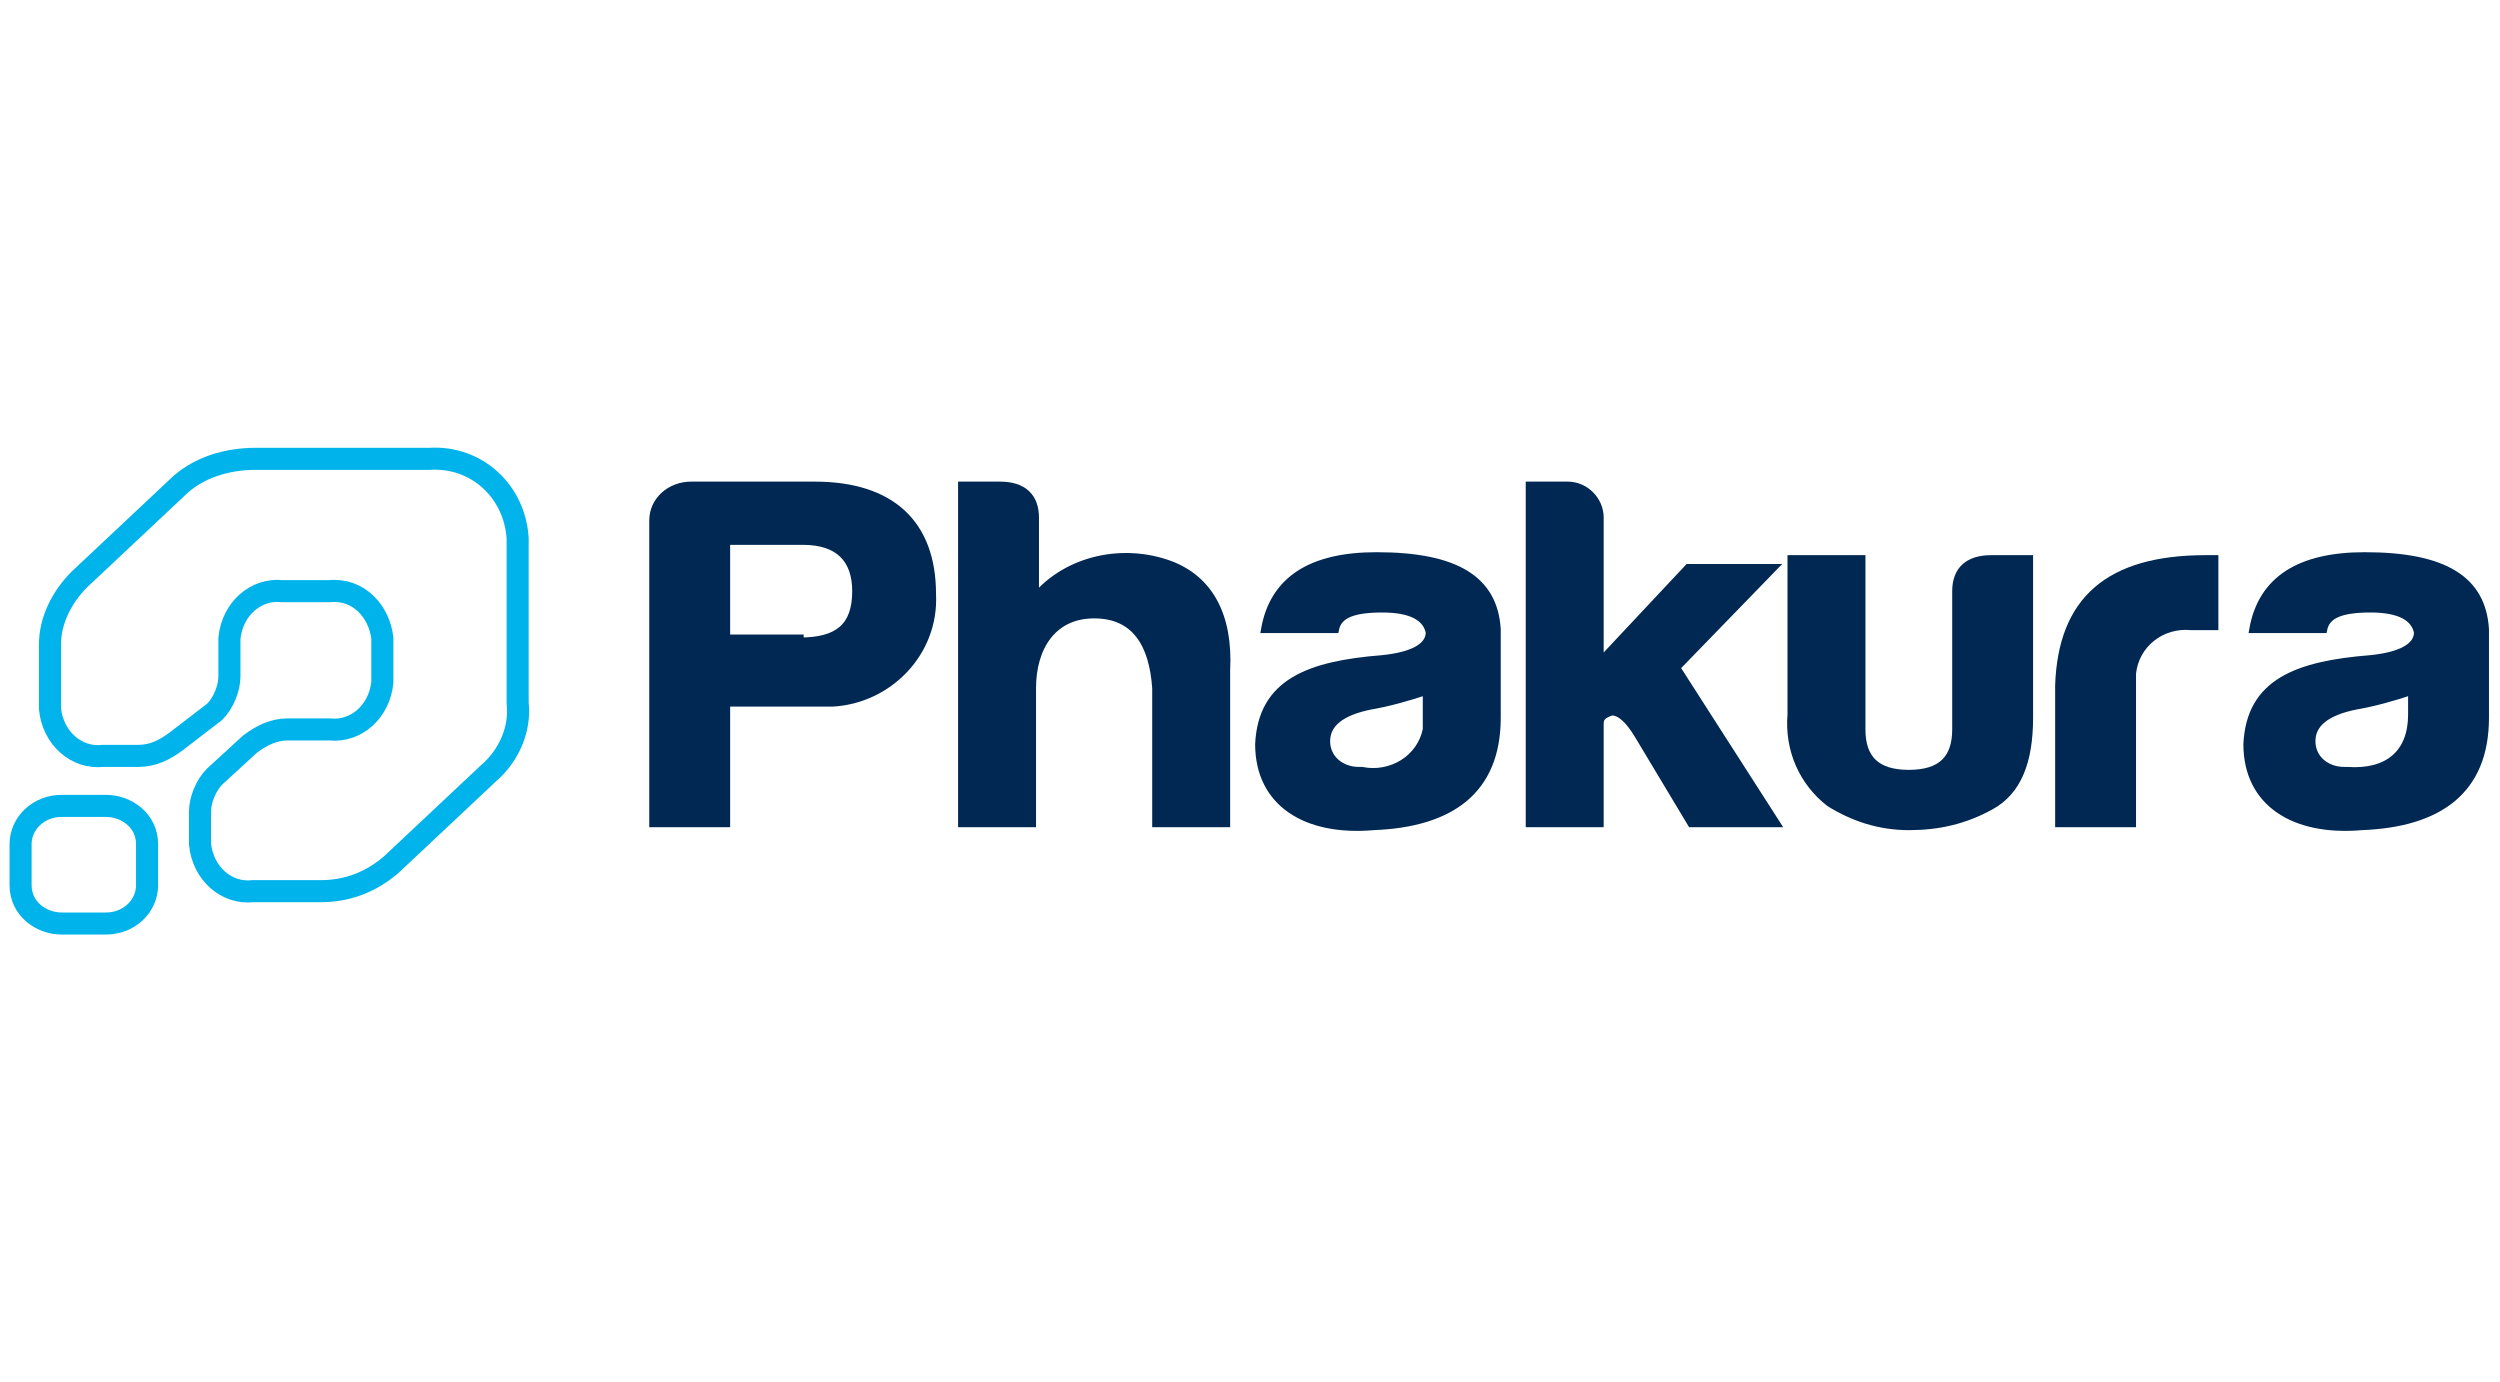
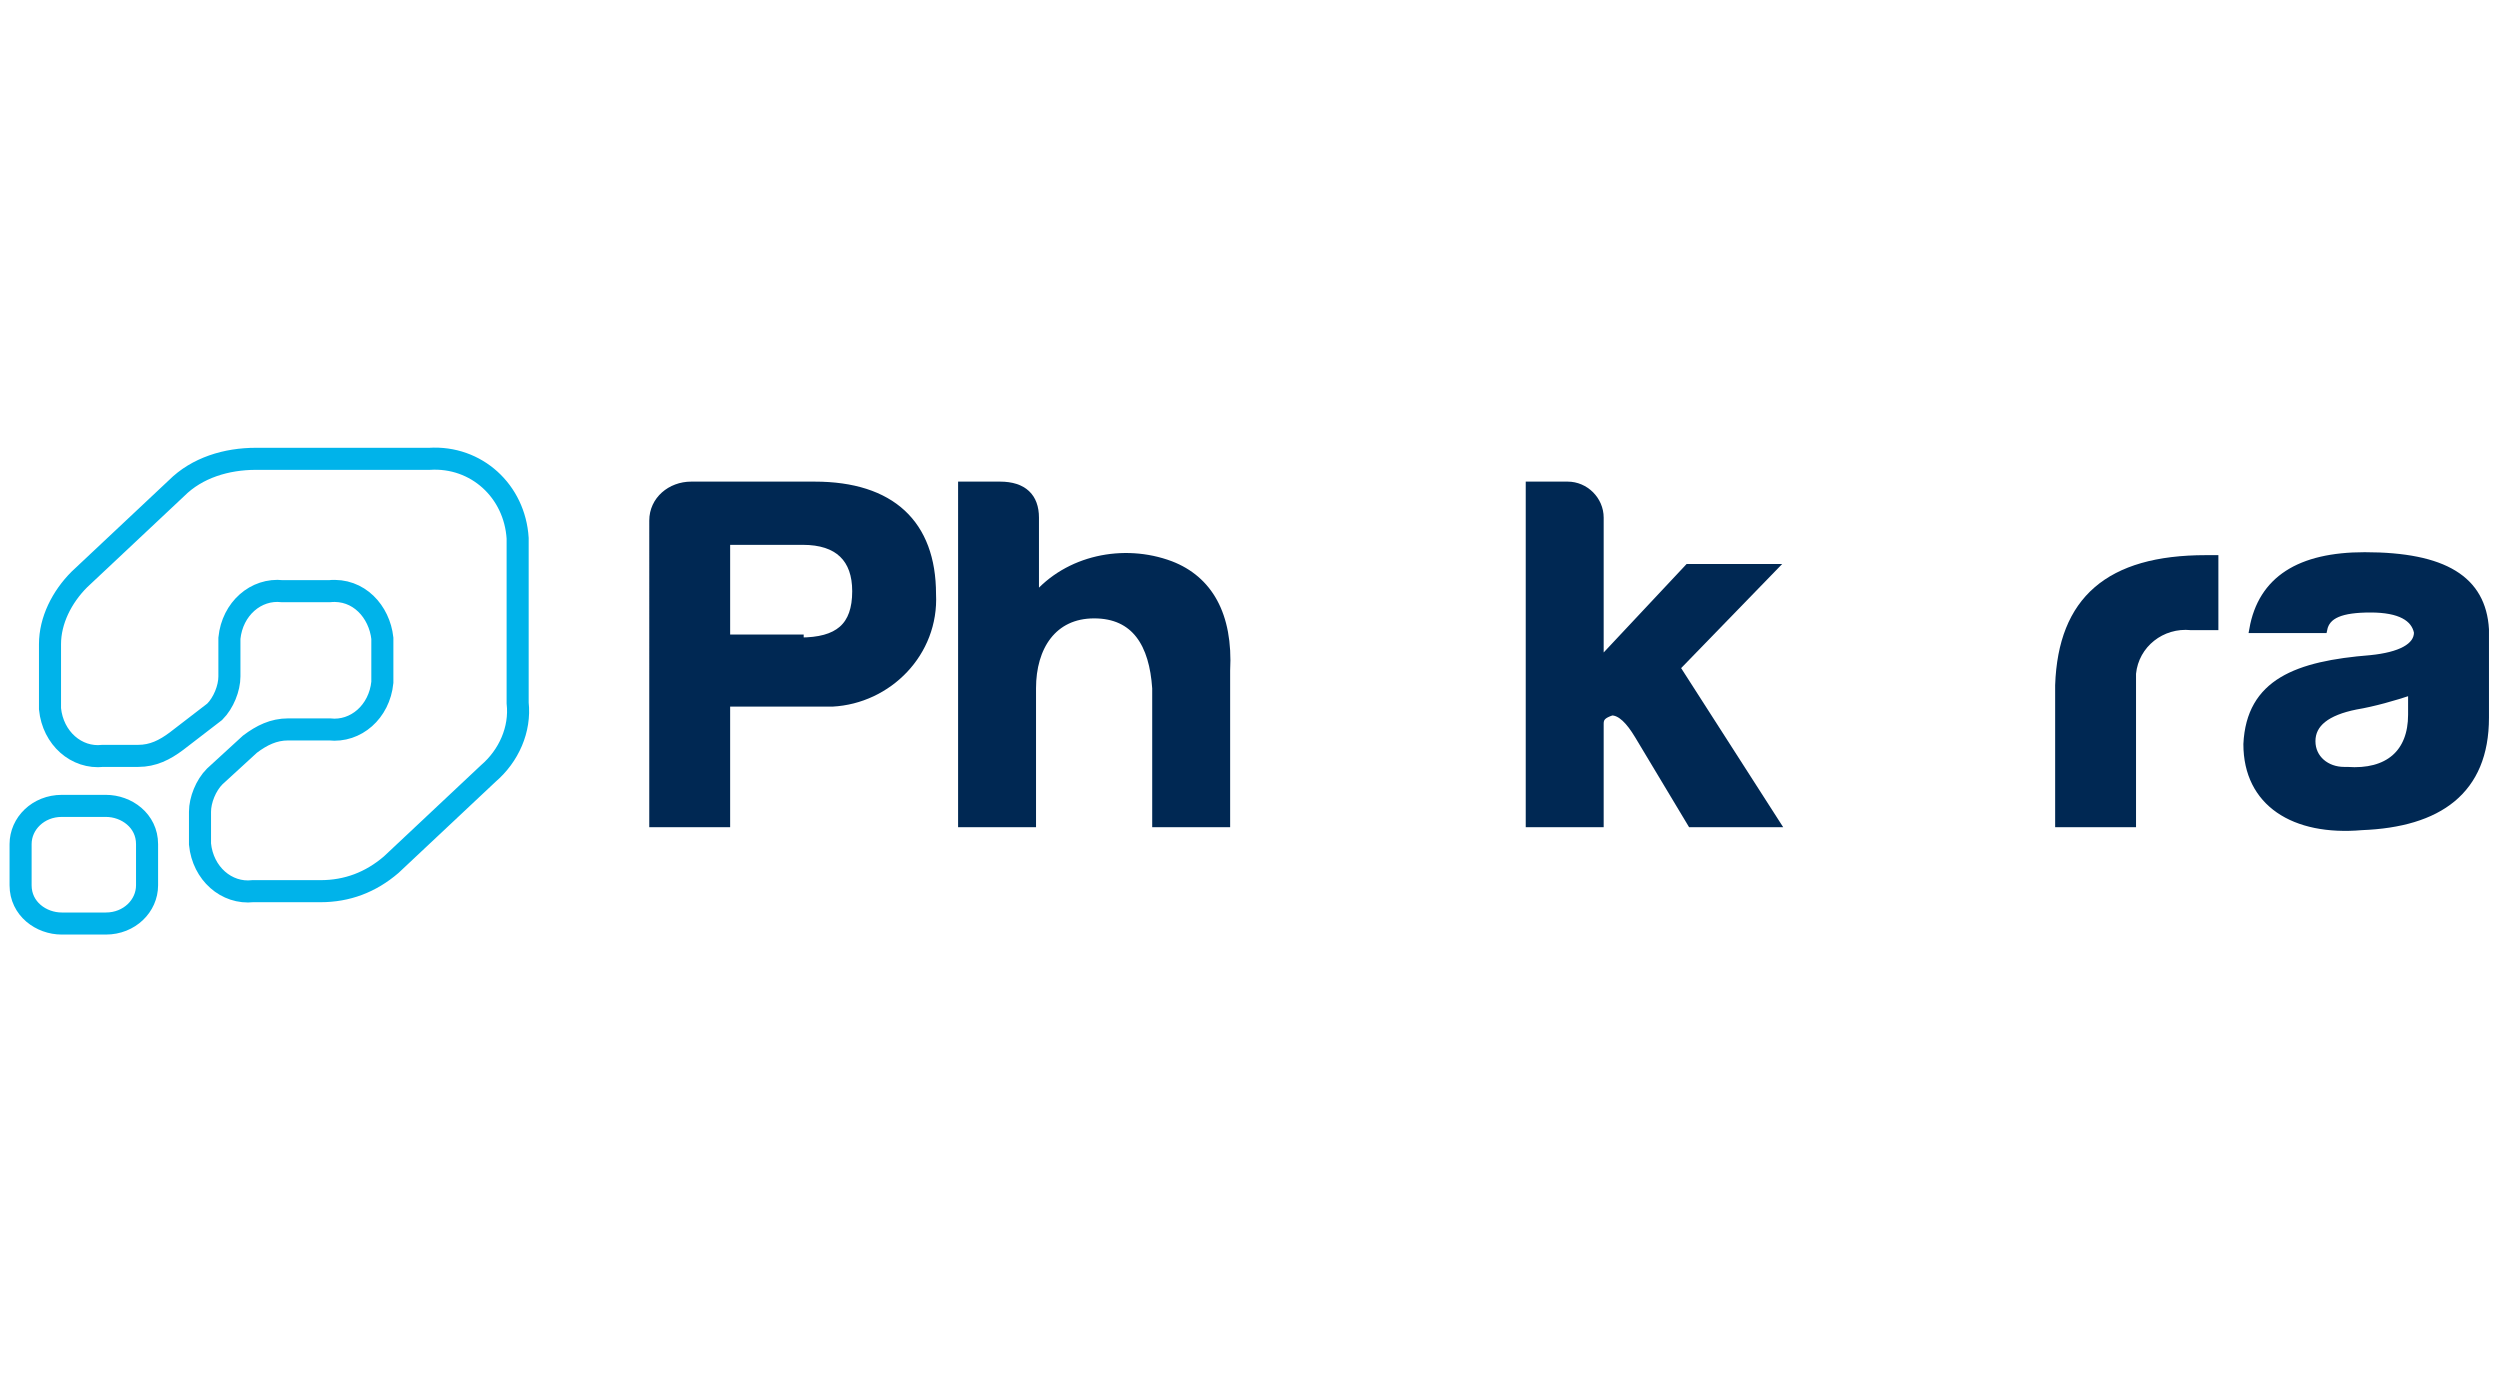
<svg xmlns="http://www.w3.org/2000/svg" version="1.1" id="Layer_1" x="0px" y="0px" viewBox="0 0 85 47" style="enable-background:new 0 0 85 47;" xml:space="preserve">
  <style type="text/css">
	.st0{fill:#002853;stroke:#002853;stroke-width:0.25;stroke-miterlimit:10;}
	.st1{fill:none;stroke:#00B3EA;stroke-width:0.75;stroke-miterlimit:10;}
</style>
  <path class="st0" d="M27.8,23.9h-3.1V28h-2.5V17.7c0-0.7,0.6-1.2,1.3-1.2c0,0,0,0,0,0h4.2c2.6,0,4,1.3,4,3.7c0.1,2-1.5,3.6-3.4,3.7  C28.1,23.9,28,23.9,27.8,23.9z M27.2,21.8c1.3,0,1.9-0.5,1.9-1.7c0-1.1-0.6-1.7-1.8-1.7h-2.6v3.3h2.5L27.2,21.8z" />
  <path class="st0" d="M37.2,20.9c-1.4,0-2.1,1.1-2.1,2.5V28h-2.4V16.5H34c0.8,0,1.2,0.4,1.2,1.1v2.7c1.1-1.3,3-1.7,4.6-1.1  c1.3,0.5,2,1.7,1.9,3.6V28h-2.4v-4.6C39.2,21.9,38.6,20.9,37.2,20.9z" />
-   <path class="st0" d="M45.4,21.4H43c0.3-1.7,1.6-2.5,3.8-2.5c2.7,0,4,0.8,4.1,2.5v3c0,2.5-1.6,3.6-4.2,3.7c-2.3,0.2-3.9-0.8-3.9-2.8  c0.1-2.1,1.7-2.7,4.2-2.9c1-0.1,1.6-0.4,1.6-0.9C48.5,21,48,20.7,47,20.7S45.5,20.9,45.4,21.4z M48.5,24.3v-0.8  c-0.6,0.2-1.3,0.4-1.9,0.5c-1,0.2-1.5,0.6-1.5,1.2c0,0.6,0.5,1,1.1,1c0,0,0.1,0,0.1,0c1,0.2,2-0.4,2.2-1.4  C48.5,24.6,48.5,24.5,48.5,24.3z" />
  <path class="st0" d="M54.4,17.6v4.9l3-3.2h2.9L57,22.7l3.4,5.3h-2.9l-1.8-3c-0.3-0.5-0.6-0.8-0.9-0.8c-0.3,0.1-0.4,0.2-0.4,0.4V28  H52V16.5h1.3C53.9,16.5,54.4,17,54.4,17.6z" />
-   <path class="st0" d="M69,24.4c0,1.5-0.4,2.5-1.3,3c-0.9,0.5-1.8,0.7-2.8,0.7c-1,0-1.9-0.3-2.7-0.8c-0.9-0.7-1.4-1.8-1.3-3V19h2.4  v5.8c0,1,0.5,1.5,1.6,1.5s1.6-0.5,1.6-1.5v-4.7c0-0.7,0.4-1.1,1.2-1.1H69V24.4z" />
  <path class="st0" d="M70,23.3c0.1-2.9,1.7-4.3,5-4.3h0.3v2.3h-0.8c-1-0.1-1.9,0.6-2,1.6c0,0.1,0,0.3,0,0.4V28H70V23.3z" />
  <path class="st0" d="M79,21.4h-2.4c0.3-1.7,1.6-2.5,3.8-2.5c2.7,0,4,0.8,4.1,2.5v3c0,2.5-1.6,3.6-4.2,3.7c-2.3,0.2-3.9-0.8-3.9-2.8  c0.1-2.1,1.7-2.7,4.2-2.9c1-0.1,1.6-0.4,1.6-0.9c-0.1-0.5-0.6-0.8-1.6-0.8S79.1,20.9,79,21.4z M82,24.3v-0.8  c-0.6,0.2-1.3,0.4-1.9,0.5c-1,0.2-1.5,0.6-1.5,1.2c0,0.6,0.5,1,1.1,1c0,0,0.1,0,0.1,0C81.2,26.3,82,25.6,82,24.3z" />
  <g>
    <path class="st1" d="M16.6,26.3l-3.3,3.1c-0.7,0.6-1.5,0.9-2.4,0.9H8.6c-0.9,0.1-1.7-0.6-1.8-1.6c0,0,0,0,0,0v-1.1   c0-0.4,0.2-0.9,0.5-1.2l1.2-1.1c0.4-0.3,0.8-0.5,1.3-0.5h1.4c0.9,0.1,1.7-0.6,1.8-1.6c0,0,0,0,0,0v-1.5c-0.1-0.9-0.8-1.7-1.8-1.6   c0,0,0,0,0,0H9.6c-0.9-0.1-1.7,0.6-1.8,1.6c0,0,0,0,0,0V23c0,0.4-0.2,0.9-0.5,1.2l-1.3,1c-0.4,0.3-0.8,0.5-1.3,0.5H3.5   c-0.9,0.1-1.7-0.6-1.8-1.6c0,0,0,0,0,0v-2.2c0-0.8,0.4-1.6,1-2.2L6,16.6c0.7-0.7,1.7-1,2.7-1h5.9c1.6-0.1,2.9,1.1,3,2.7   c0,0,0,0.1,0,0.1v5.5C17.7,24.8,17.3,25.7,16.6,26.3z" />
-     <path class="st1" d="M3.6,31.4H2.1c-0.7,0-1.4-0.5-1.4-1.3c0,0,0,0,0,0v-1.4c0-0.7,0.6-1.3,1.4-1.3c0,0,0,0,0,0h1.5   c0.7,0,1.4,0.5,1.4,1.3c0,0,0,0,0,0v1.4C5,30.8,4.4,31.4,3.6,31.4C3.6,31.4,3.6,31.4,3.6,31.4z" />
+     <path class="st1" d="M3.6,31.4H2.1c-0.7,0-1.4-0.5-1.4-1.3c0,0,0,0,0,0v-1.4c0-0.7,0.6-1.3,1.4-1.3c0,0,0,0,0,0h1.5   c0.7,0,1.4,0.5,1.4,1.3c0,0,0,0,0,0v1.4C5,30.8,4.4,31.4,3.6,31.4C3.6,31.4,3.6,31.4,3.6,31.4" />
  </g>
</svg>